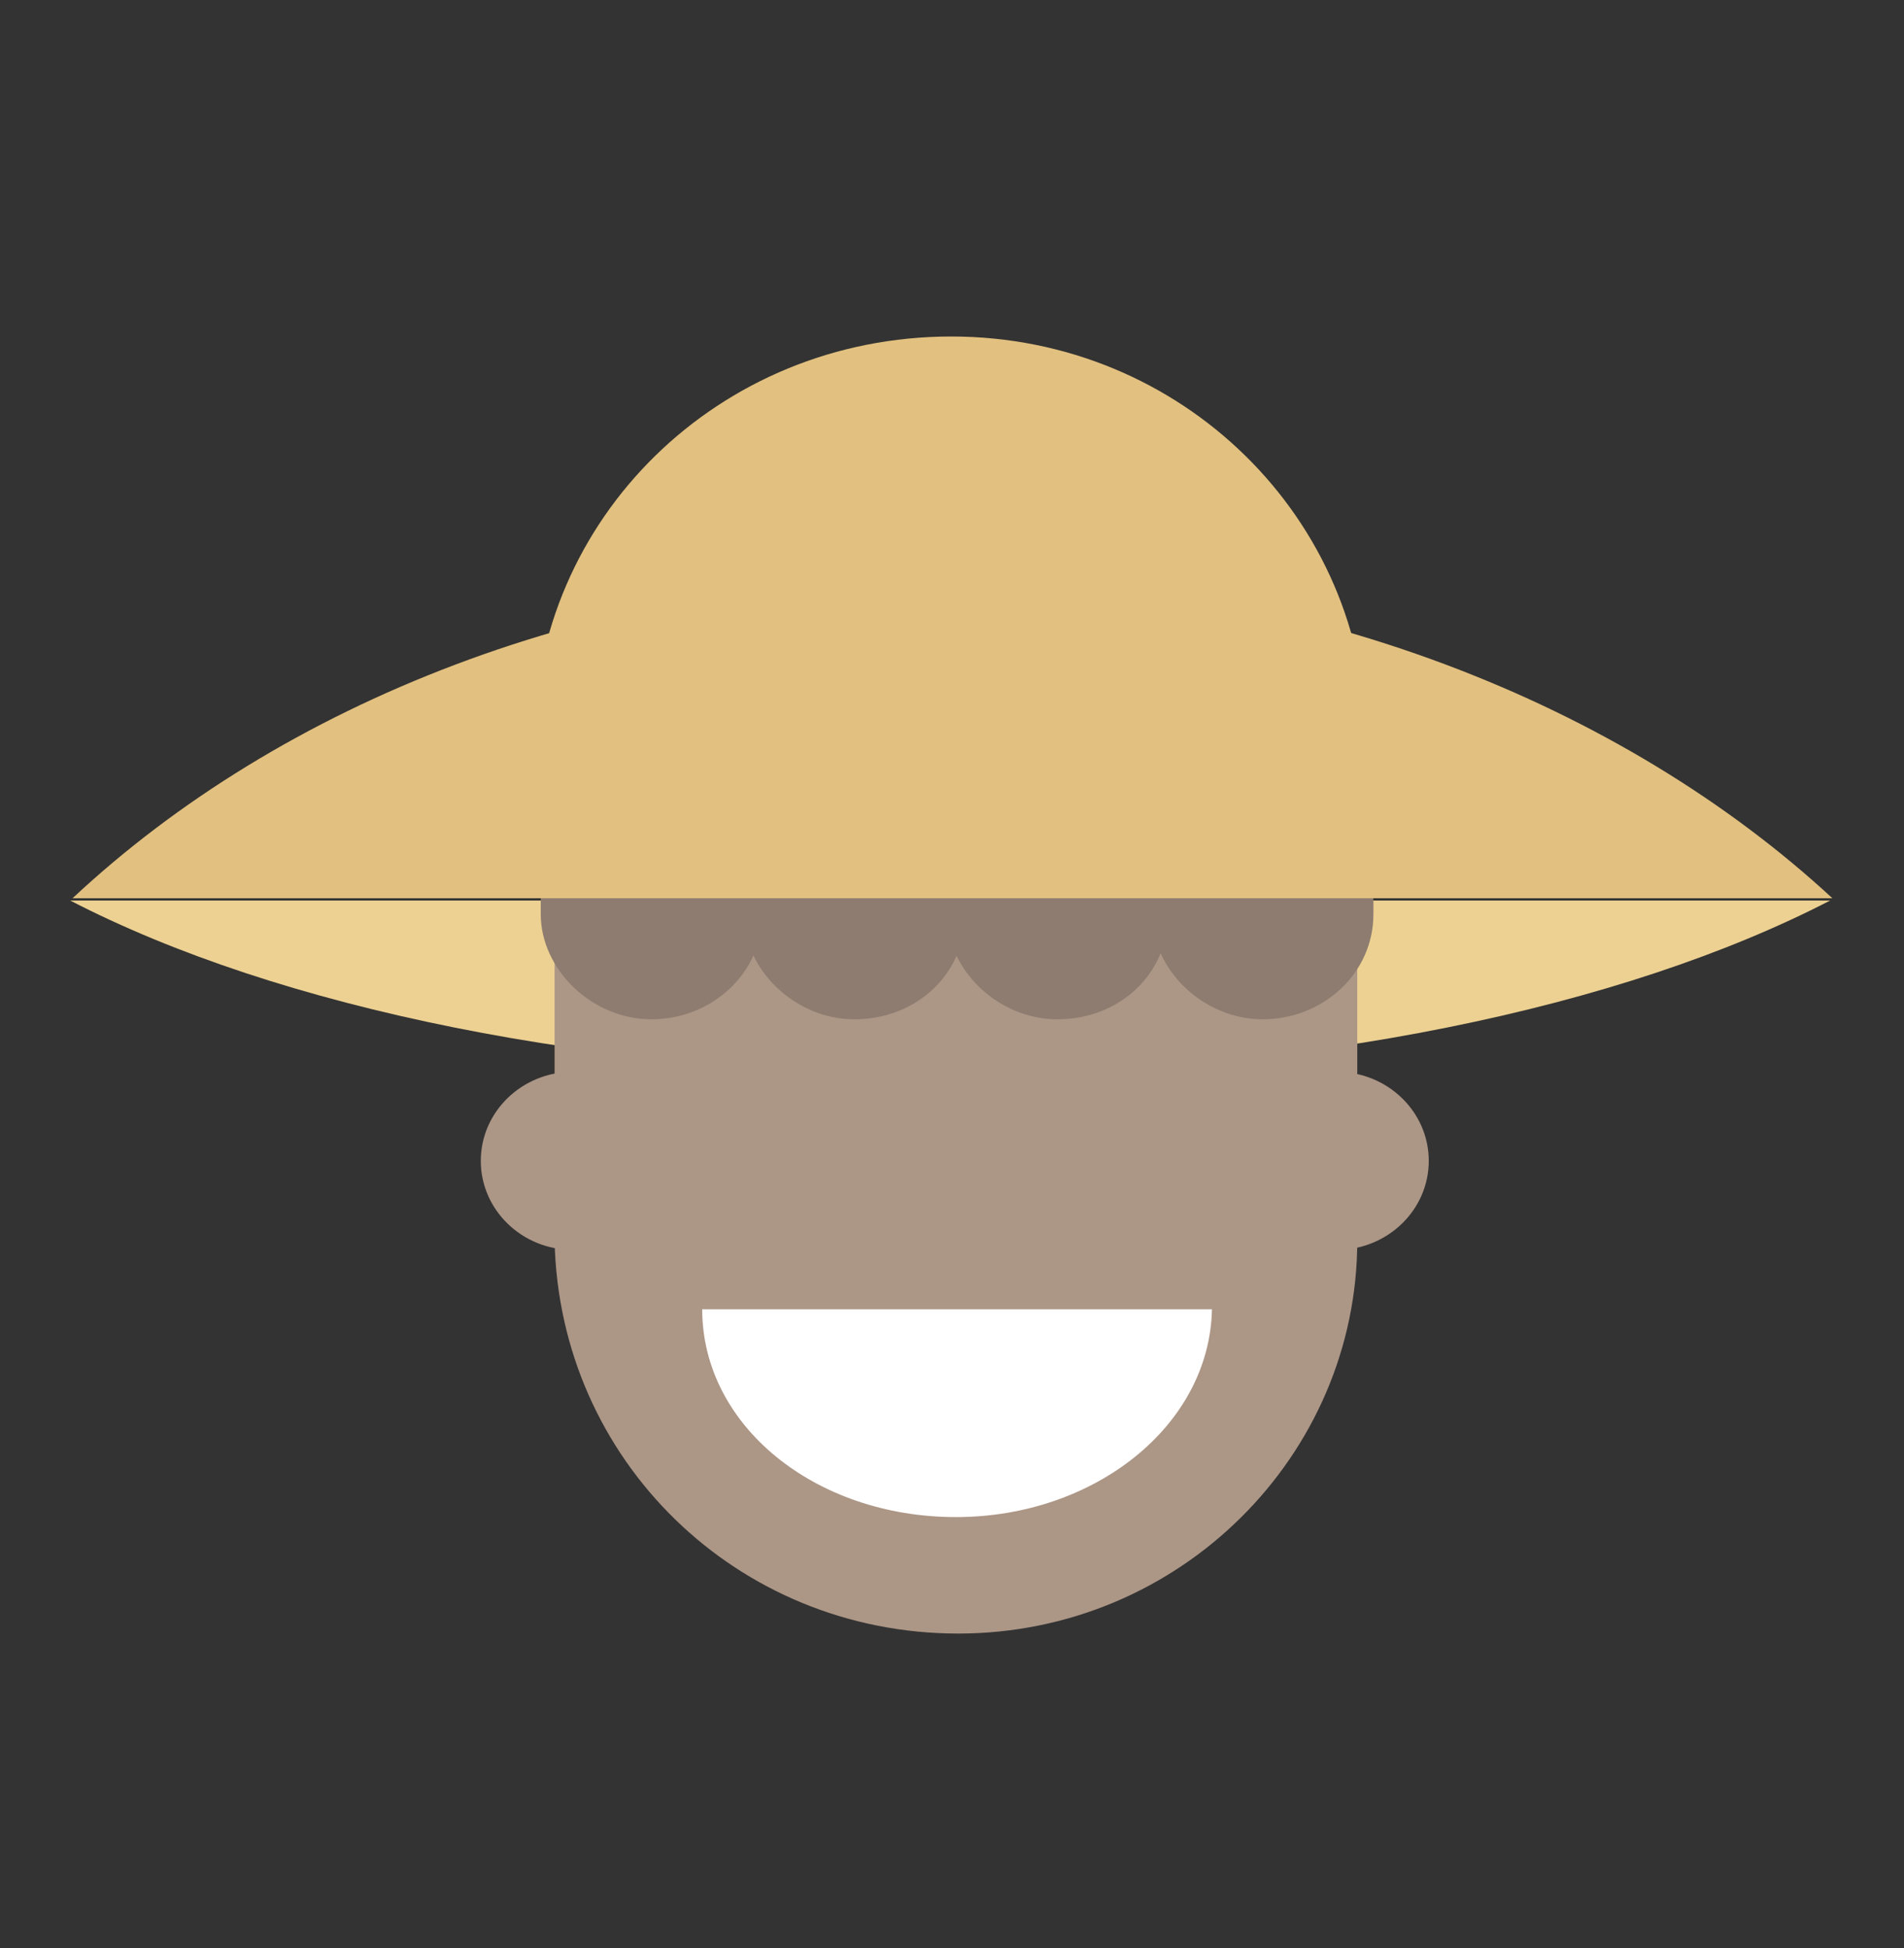
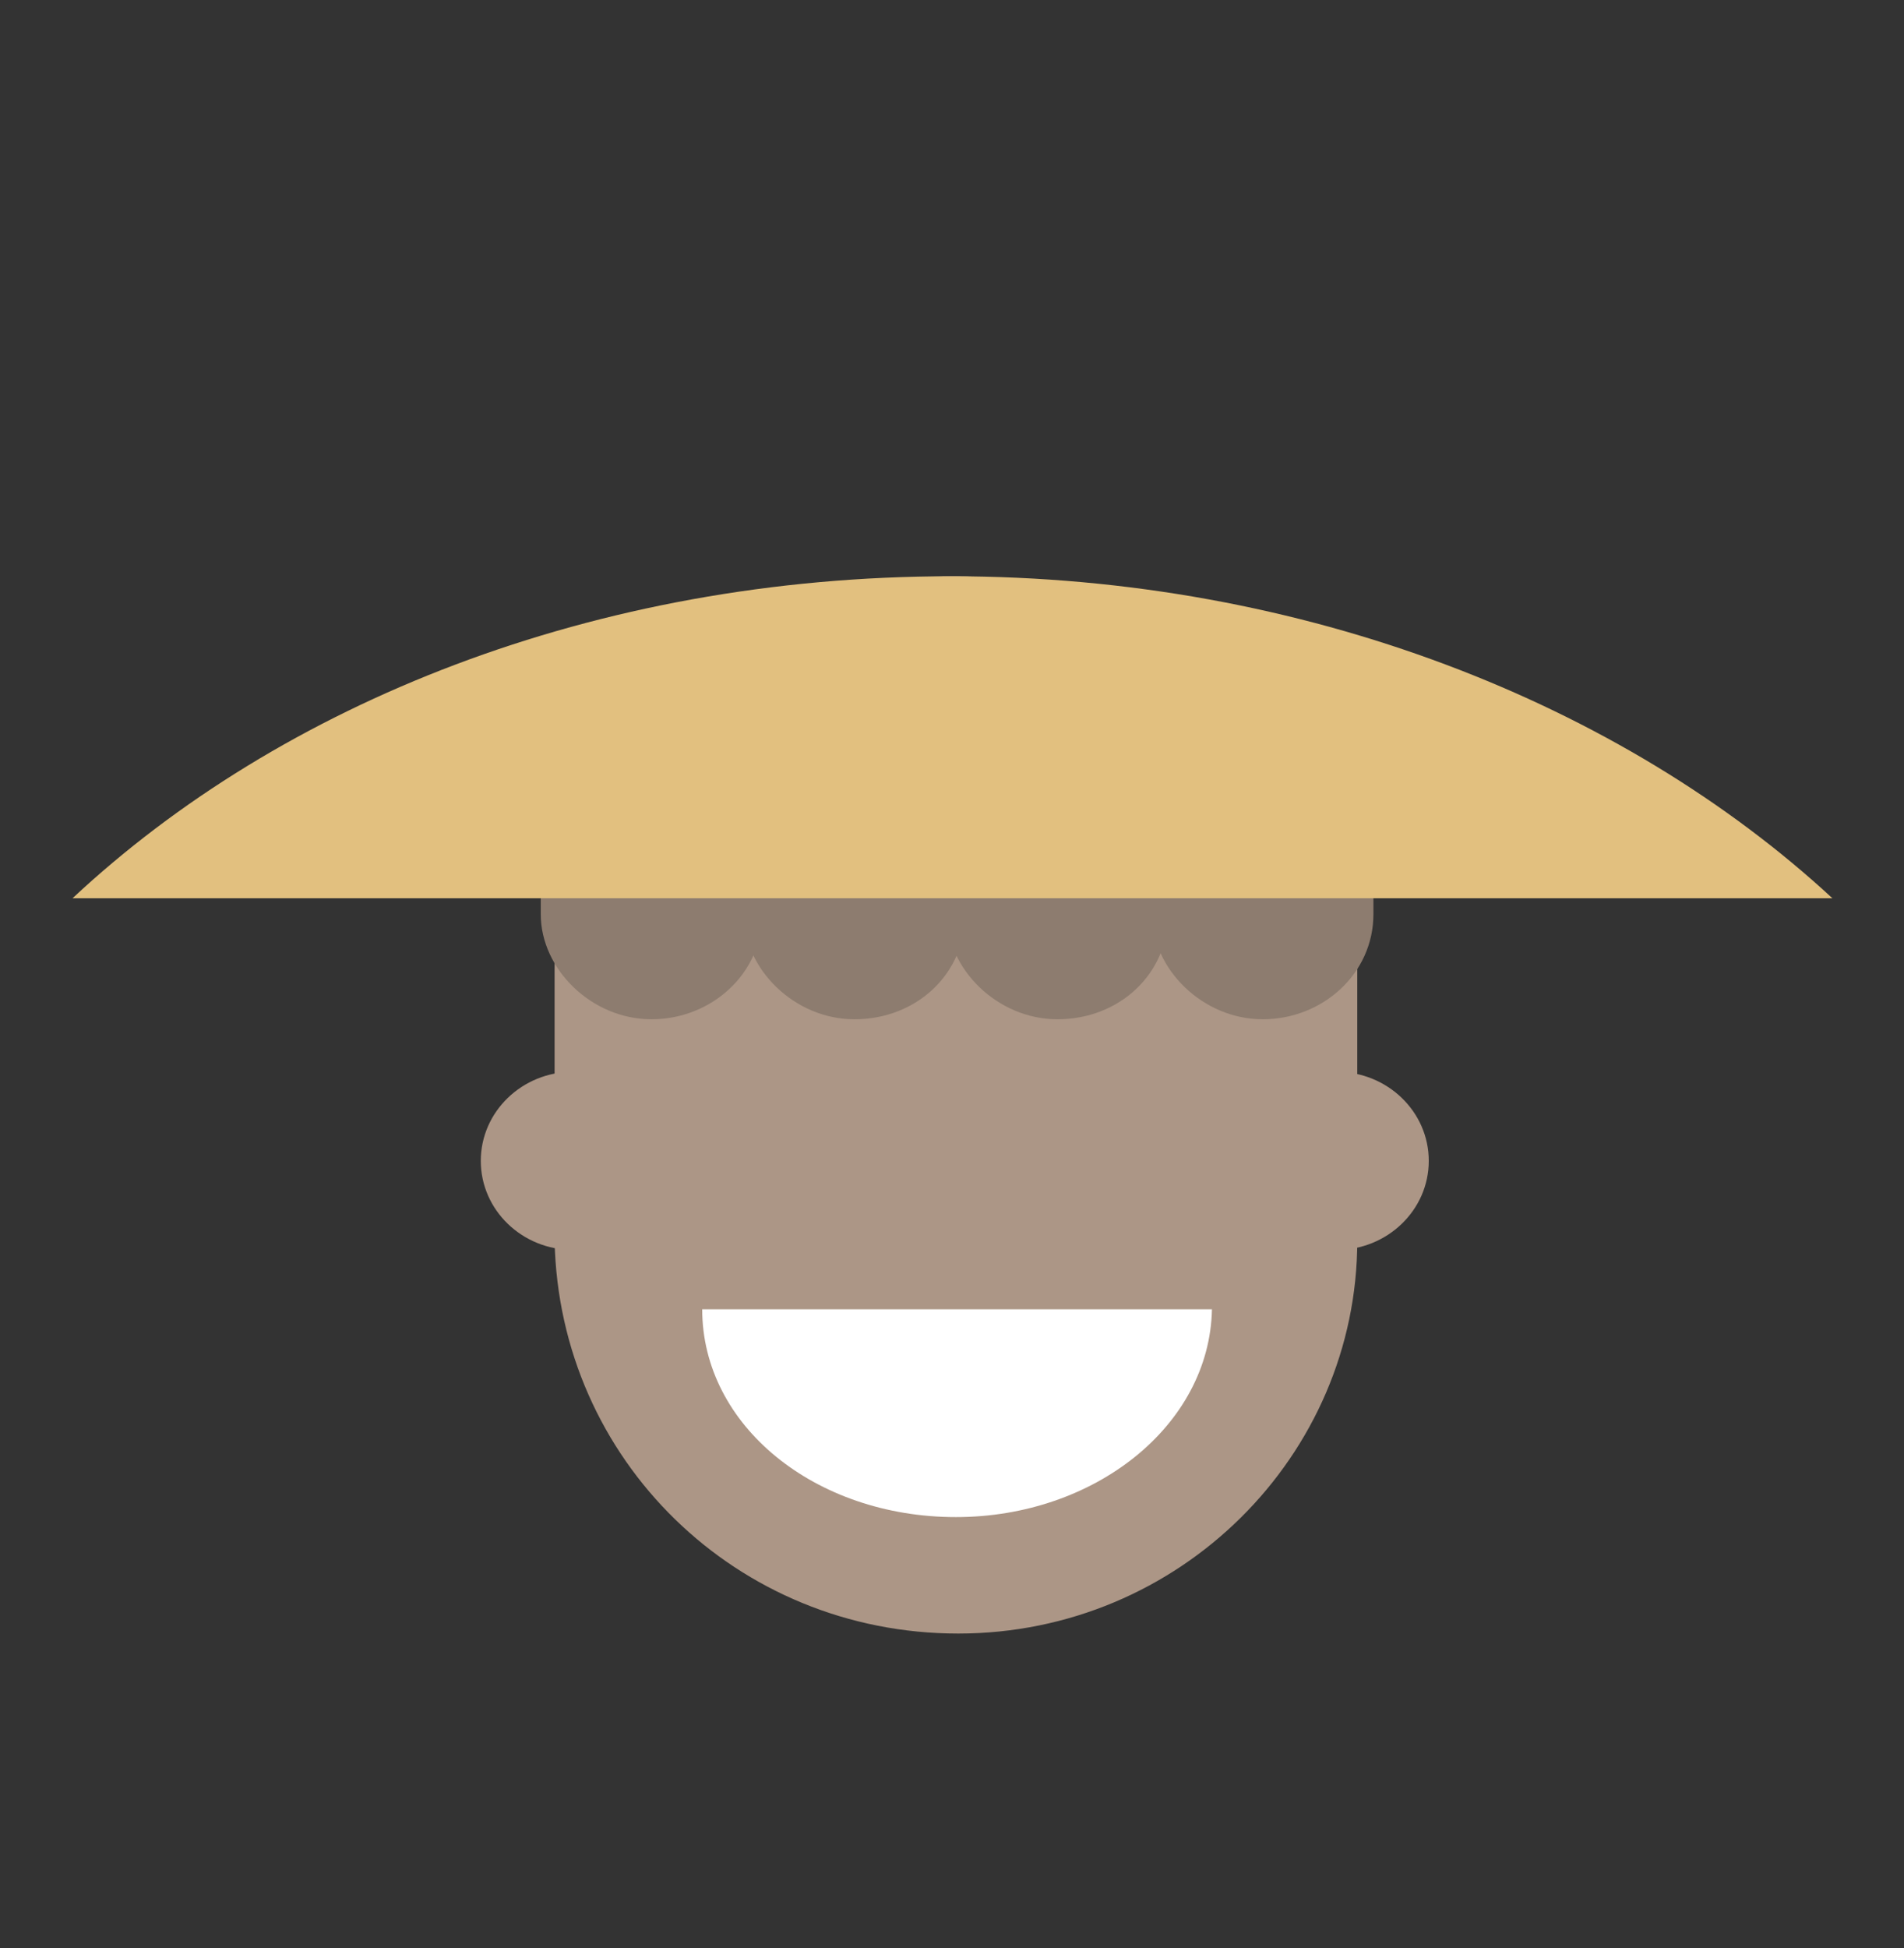
<svg xmlns="http://www.w3.org/2000/svg" width="87" height="89" viewBox="0 0 87 89" fill="none">
  <rect x="0" y="0" width="87" height="89" fill="#333333" stroke="none" />
-   <path d="M43.469 49.064C59.805 49.064 74.138 46.039 83.624 41.136H3.208C12.694 46.039 27.133 49.064 43.469 49.064Z" fill="#EDD192" />
  <path d="M26.184 57.096C28.513 57.096 30.4 55.274 30.4 53.028C30.4 50.781 28.513 48.959 26.184 48.959C23.856 48.959 21.969 50.781 21.969 53.028C21.969 55.274 23.856 57.096 26.184 57.096Z" fill="#AC9686" />
  <path d="M61.07 57.096C63.398 57.096 65.285 55.274 65.285 53.028C65.285 50.781 63.398 48.959 61.07 48.959C58.741 48.959 56.854 50.781 56.854 53.028C56.854 55.274 58.741 57.096 61.07 57.096Z" fill="#AC9686" />
  <path d="M62.018 56.678C62.018 66.484 53.902 74.62 43.785 74.62C33.667 74.62 25.552 66.692 25.341 56.678V44.265C25.341 34.46 33.456 26.324 43.574 26.324C53.692 26.324 61.807 34.252 62.018 44.265V56.678Z" fill="#AC9686" />
  <path d="M43.679 69.3C50.003 69.3 55.273 65.127 55.378 59.807H32.086C32.086 65.127 37.25 69.3 43.679 69.3Z" fill="white" />
  <path d="M39.042 46.56C36.302 46.56 33.983 44.265 33.983 41.762V36.964C33.983 34.252 36.302 32.165 39.042 32.165C41.782 32.165 44.101 34.46 44.101 36.964V41.762C44.101 44.474 41.888 46.56 39.042 46.56Z" fill="#8D7C6F" />
  <path d="M29.768 46.56C27.027 46.56 24.709 44.266 24.709 41.762V36.964C24.709 34.252 27.027 32.165 29.768 32.165C32.508 32.165 34.827 34.46 34.827 36.964V41.762C34.827 44.474 32.508 46.56 29.768 46.56Z" fill="#8D7C6F" />
  <path d="M48.317 46.56C45.577 46.56 43.258 44.265 43.258 41.762V36.964C43.258 34.252 45.577 32.165 48.317 32.165C51.057 32.165 53.376 34.46 53.376 36.964V41.762C53.376 44.474 51.163 46.56 48.317 46.56Z" fill="#8D7C6F" />
  <path d="M57.697 46.56C54.957 46.56 52.638 44.265 52.638 41.762V36.964C52.638 34.252 54.957 32.165 57.697 32.165C60.437 32.165 62.756 34.46 62.756 36.964V41.762C62.756 44.474 60.437 46.56 57.697 46.56Z" fill="#8D7C6F" />
-   <path d="M62.44 33.939C62.44 23.716 54.008 15.371 43.469 15.371C32.824 15.371 24.393 23.716 24.393 33.939C24.393 35.399 24.604 36.859 24.92 38.111H61.913C62.229 36.859 62.44 35.399 62.44 33.939Z" fill="#E2C07F" />
  <path d="M43.468 26.324C27.133 26.324 12.799 32.166 3.314 41.032H83.729C74.138 32.166 59.594 26.324 43.468 26.324Z" fill="#E2C07F" />
</svg>